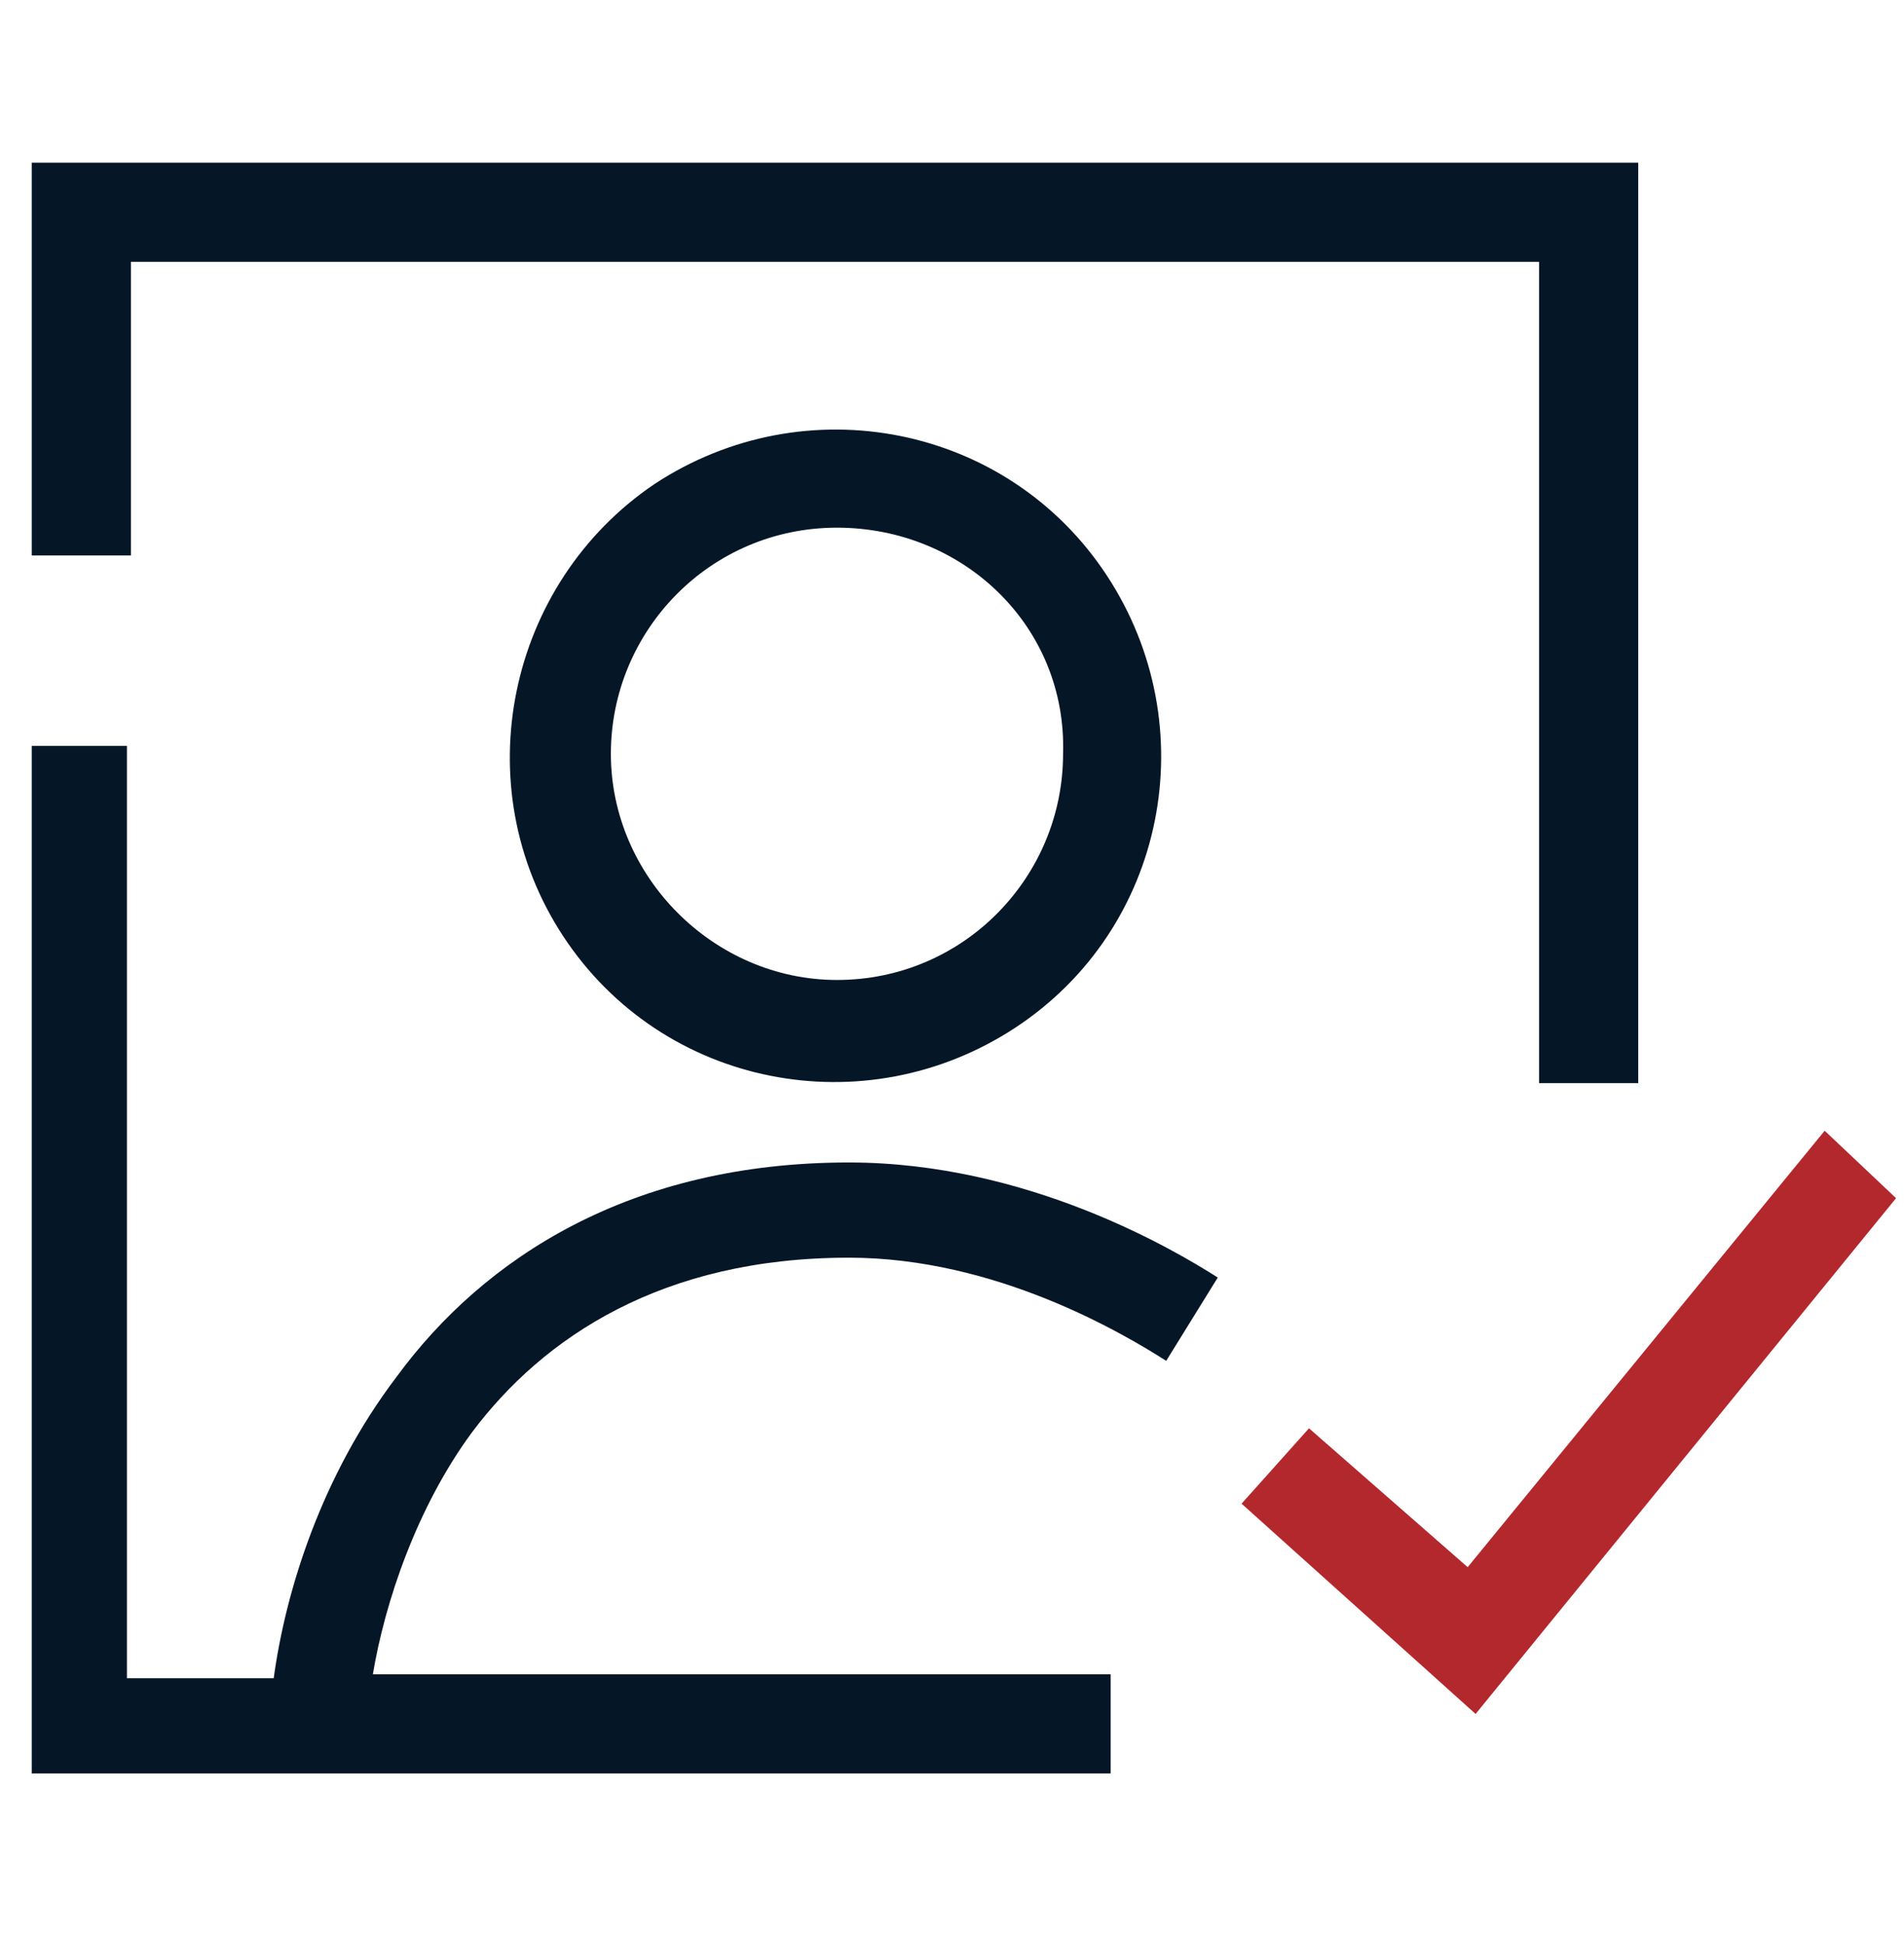
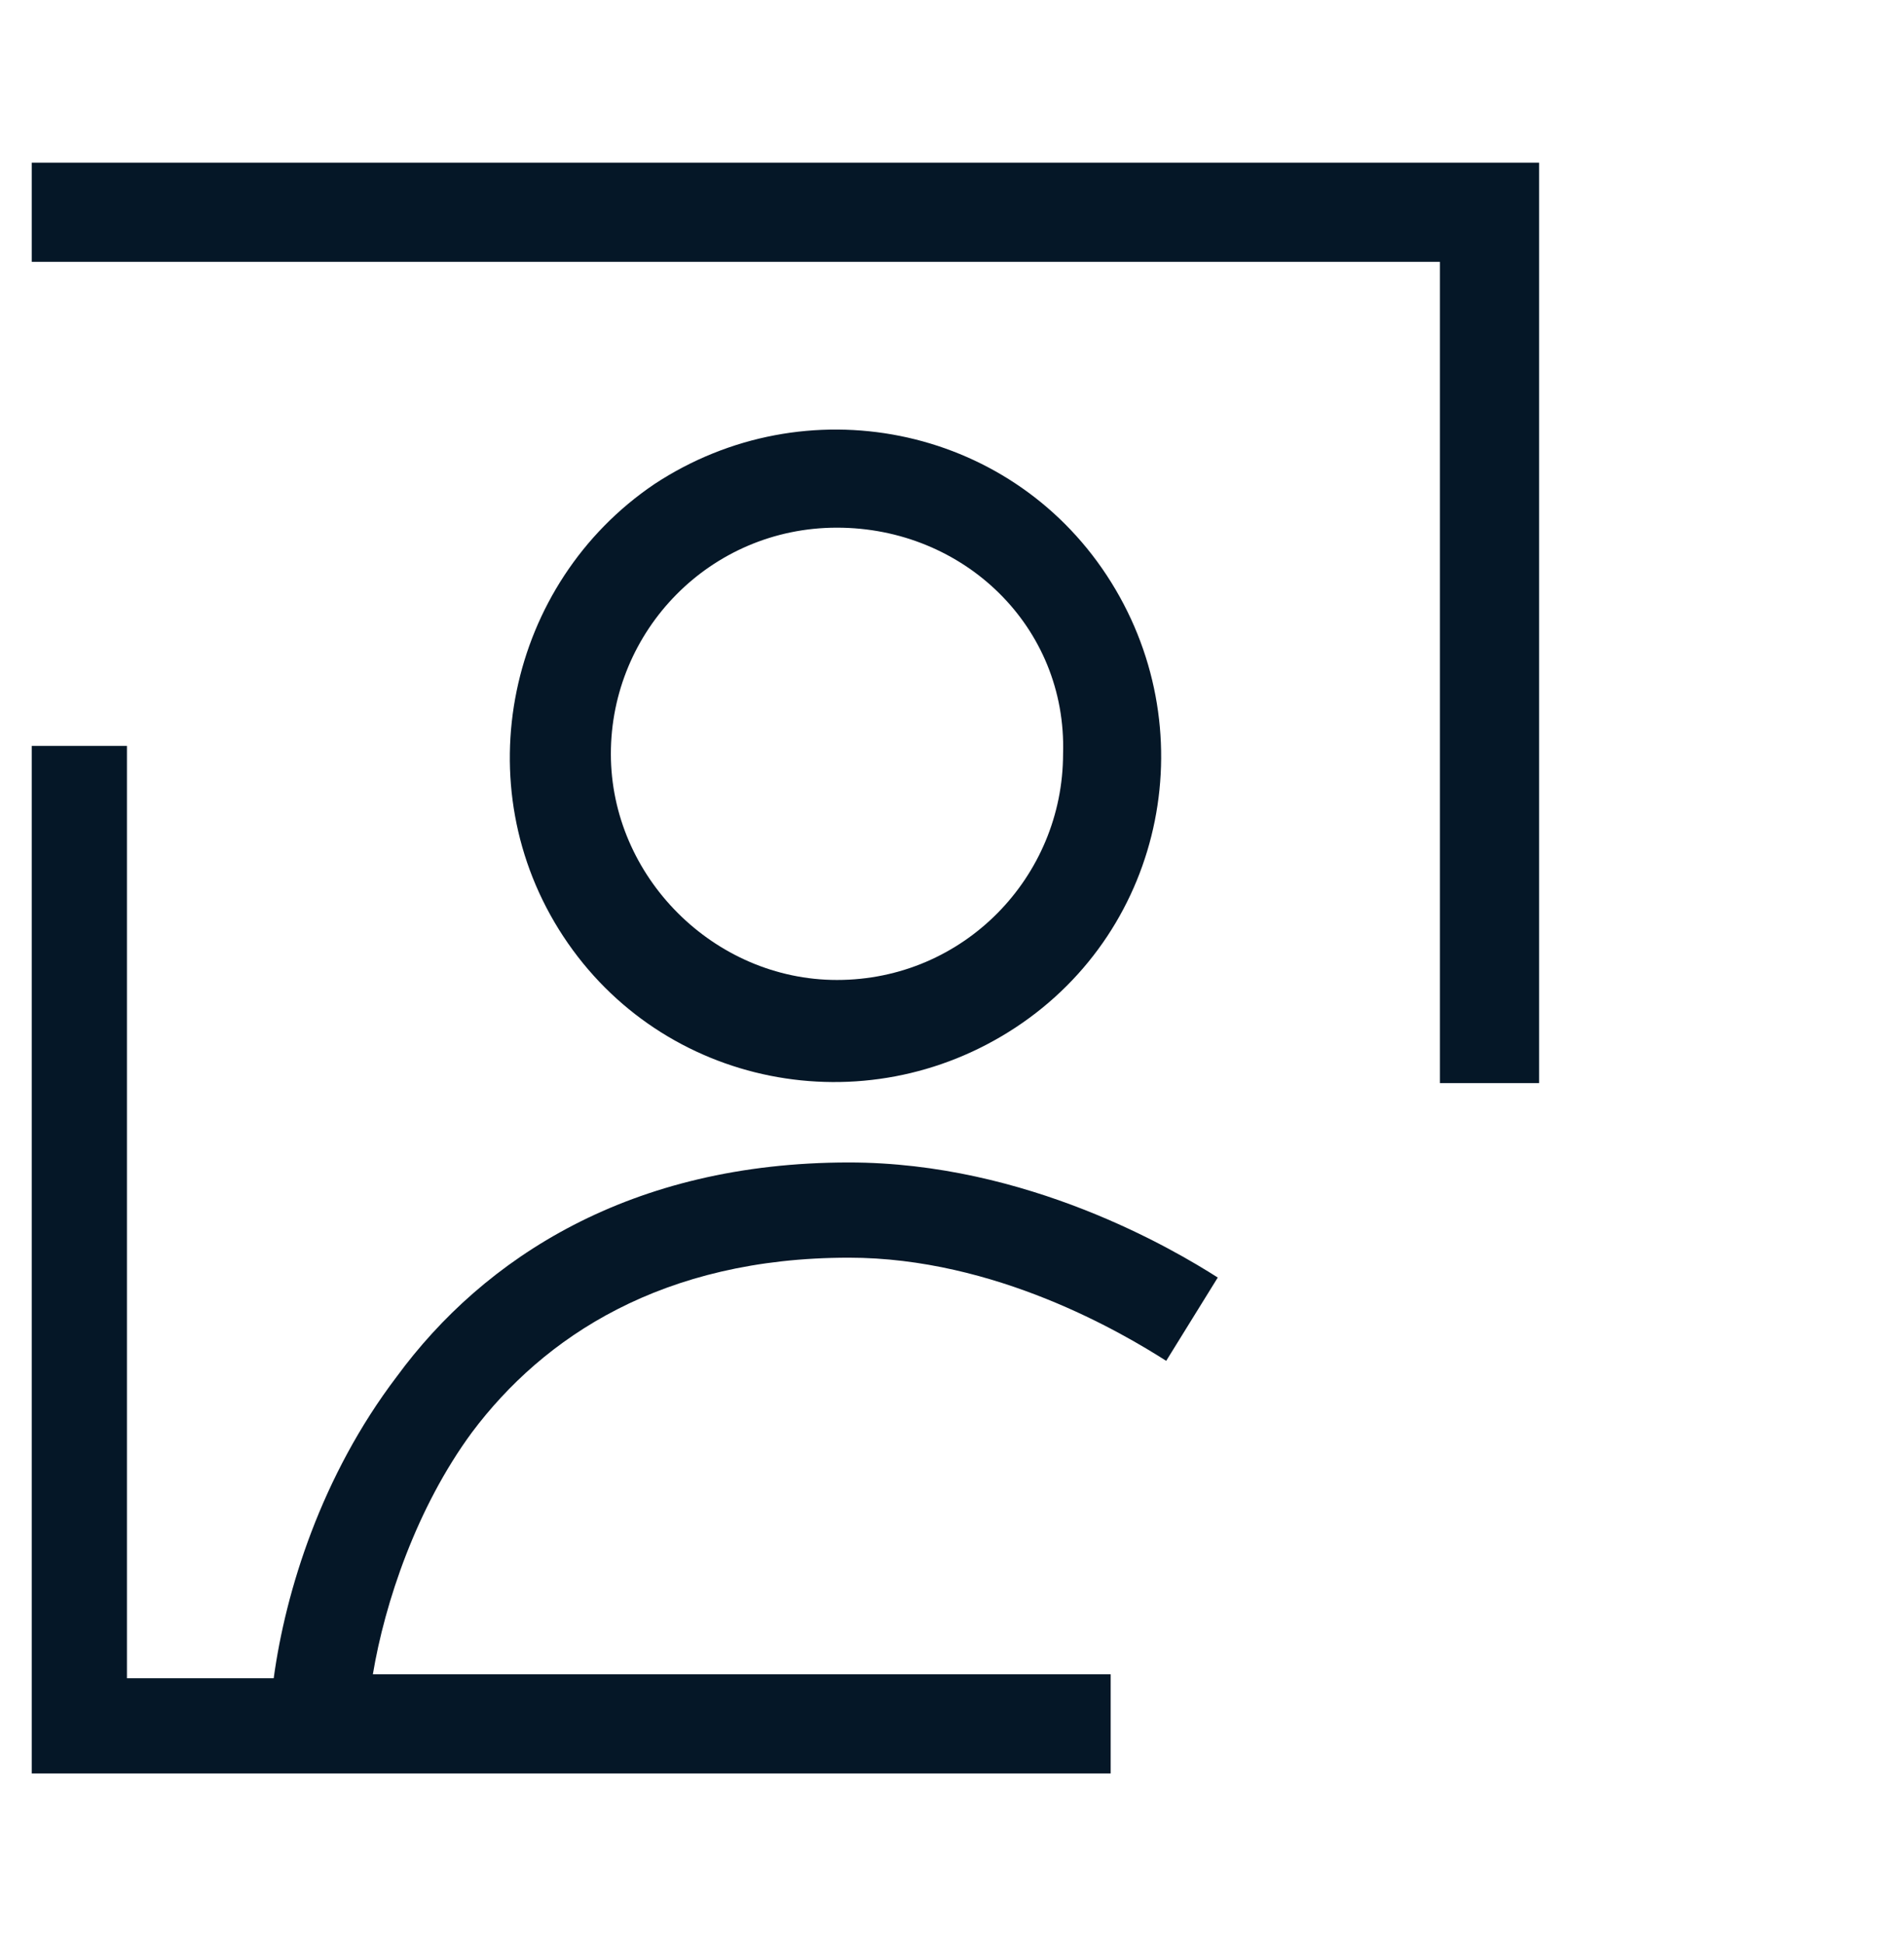
<svg xmlns="http://www.w3.org/2000/svg" version="1.1" id="Layer_1" x="0px" y="0px" viewBox="0 0 48 49" style="enable-background:new 0 0 48 49;" xml:space="preserve">
  <style type="text/css">
	.st0{fill-rule:evenodd;clip-rule:evenodd;fill:#051727;}
	.st1{fill-rule:evenodd;clip-rule:evenodd;fill:#B3282D;}
</style>
-   <path class="st0" d="M41.2,4.1H0.8V14h2.5V6.6h35.5v20.7h2.5V4.1z M3.2,18.8H0.8v25.9h27.2v-2.5H9.4c0.3-1.8,1.1-4.2,2.5-6.1  c1.8-2.4,4.8-4.4,9.5-4.4c3.7,0,6.9,1.9,8,2.6l1.3-2.1c-1.1-0.7-4.8-2.9-9.3-2.9c-5.5,0-9.2,2.4-11.4,5.4c-1.9,2.5-2.8,5.4-3.1,7.6  H3.2C3.2,42.1,3.2,18.8,3.2,18.8z M21.1,13.3c-3.2,0-5.7,2.6-5.7,5.7s2.6,5.7,5.7,5.7l0,0c3.2,0,5.7-2.6,5.7-5.7  C26.9,15.8,24.3,13.3,21.1,13.3L21.1,13.3z M16.5,12.2c3.8-2.5,8.9-1.5,11.4,2.3s1.5,8.9-2.3,11.4l0,0c-3.8,2.5-8.9,1.5-11.4-2.3  S12.8,14.7,16.5,12.2C16.5,12.2,16.5,12.2,16.5,12.2z" />
-   <path class="st1" d="M47.8,30.2l-10.6,13l-5.9-5.3l1.7-1.9l4,3.5l9-11L47.8,30.2L47.8,30.2z" />
+   <path class="st0" d="M41.2,4.1H0.8V14V6.6h35.5v20.7h2.5V4.1z M3.2,18.8H0.8v25.9h27.2v-2.5H9.4c0.3-1.8,1.1-4.2,2.5-6.1  c1.8-2.4,4.8-4.4,9.5-4.4c3.7,0,6.9,1.9,8,2.6l1.3-2.1c-1.1-0.7-4.8-2.9-9.3-2.9c-5.5,0-9.2,2.4-11.4,5.4c-1.9,2.5-2.8,5.4-3.1,7.6  H3.2C3.2,42.1,3.2,18.8,3.2,18.8z M21.1,13.3c-3.2,0-5.7,2.6-5.7,5.7s2.6,5.7,5.7,5.7l0,0c3.2,0,5.7-2.6,5.7-5.7  C26.9,15.8,24.3,13.3,21.1,13.3L21.1,13.3z M16.5,12.2c3.8-2.5,8.9-1.5,11.4,2.3s1.5,8.9-2.3,11.4l0,0c-3.8,2.5-8.9,1.5-11.4-2.3  S12.8,14.7,16.5,12.2C16.5,12.2,16.5,12.2,16.5,12.2z" />
</svg>